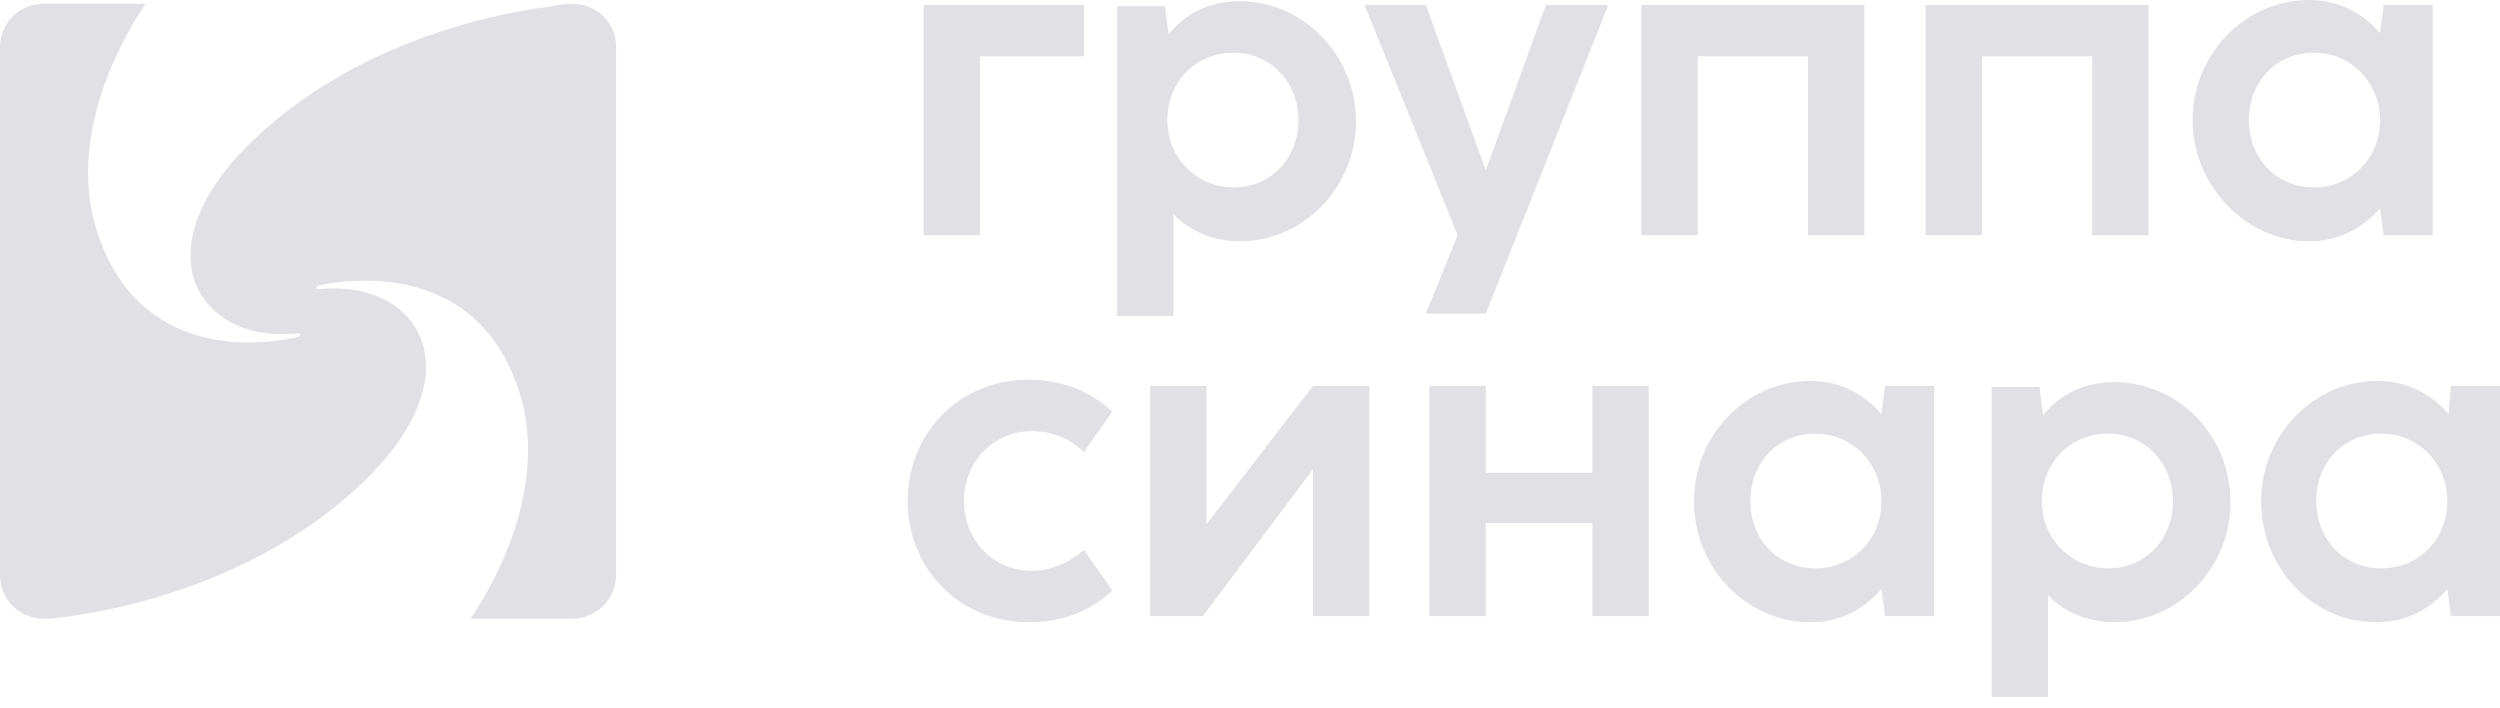
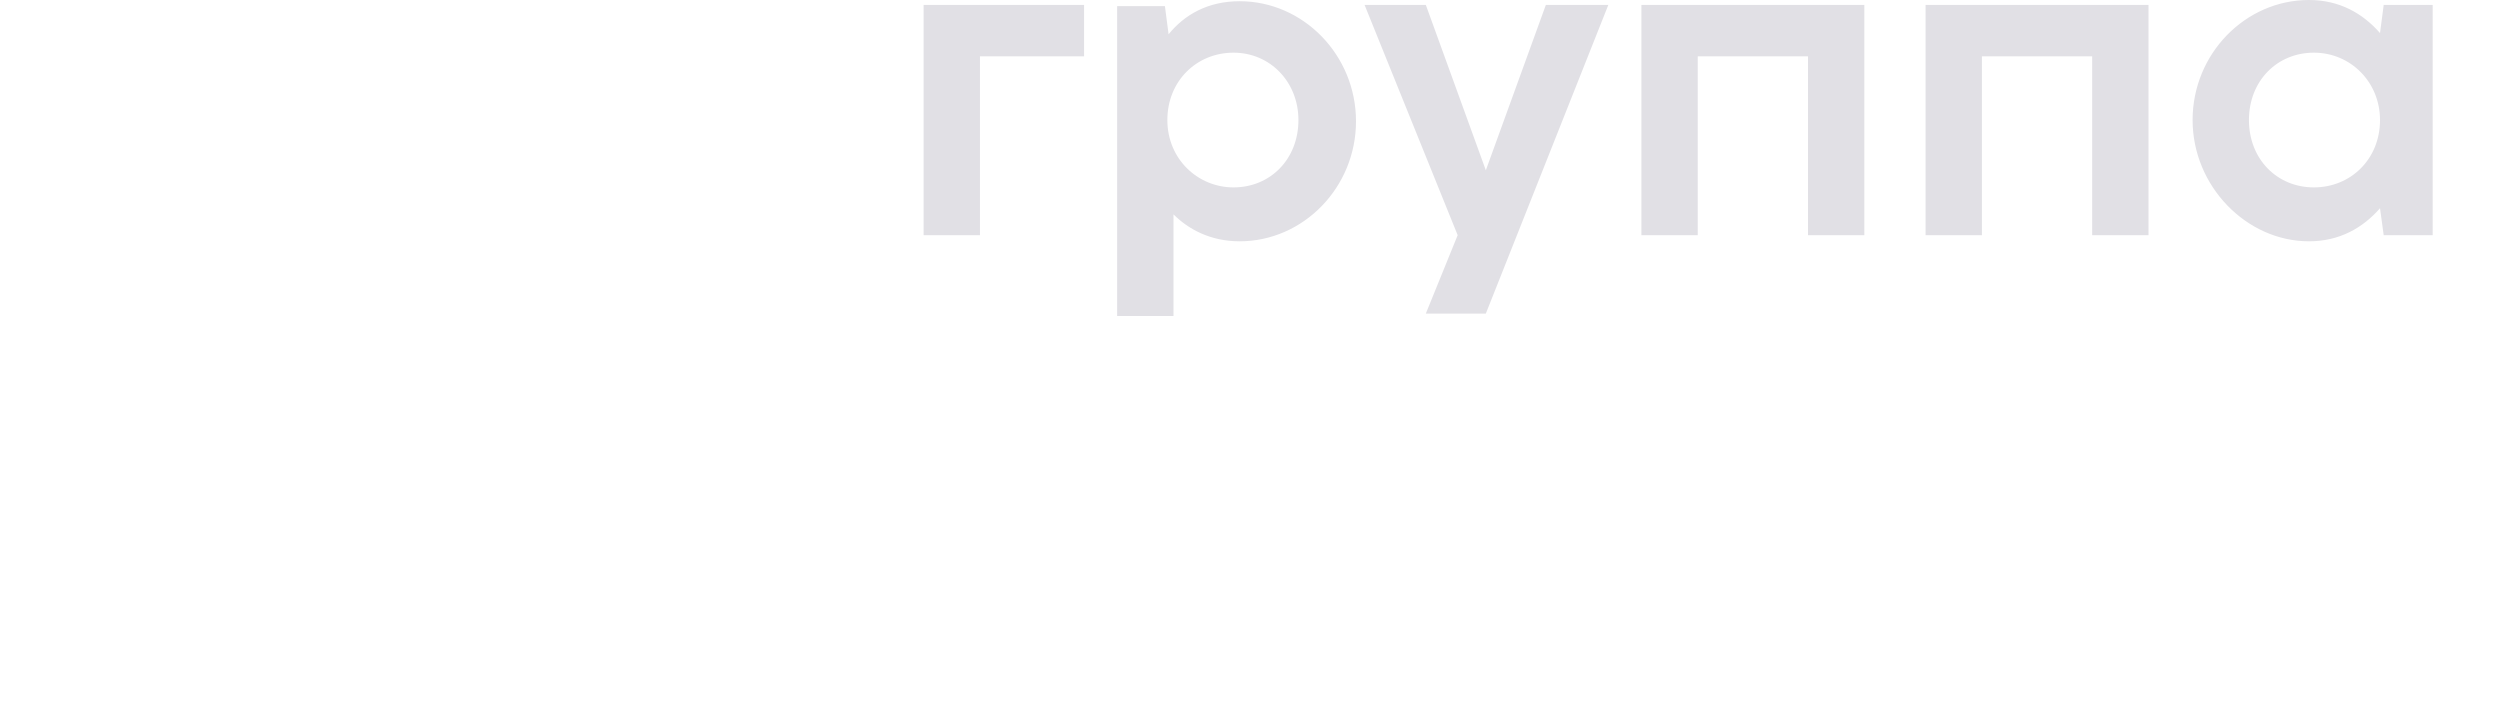
<svg xmlns="http://www.w3.org/2000/svg" width="180" height="51" viewBox="0 0 180 51" fill="none">
-   <path d="M166.771 36.071C166.771 33.248 168.799 31.22 171.445 31.22C174.091 31.22 176.208 33.337 176.208 36.071C176.208 38.893 174.091 40.921 171.445 40.921C168.799 40.921 166.771 38.893 166.771 36.071ZM171.092 44.802C173.297 44.802 174.973 43.832 176.208 42.42L176.472 44.361H180V27.781H176.472L176.296 29.809C175.061 28.398 173.385 27.428 171.181 27.428C166.595 27.428 162.802 31.308 162.802 36.071C162.802 40.921 166.506 44.802 171.092 44.802ZM147.016 36.071C147.016 33.248 149.133 31.22 151.778 31.22C154.424 31.22 156.453 33.337 156.453 36.071C156.453 38.893 154.424 40.921 151.778 40.921C149.221 40.921 147.016 38.893 147.016 36.071ZM152.219 44.802C156.805 44.802 160.598 40.921 160.598 36.159C160.598 31.308 156.805 27.516 152.219 27.516C149.926 27.516 148.251 28.486 147.104 29.897L146.84 27.869H143.4V34.836V44.537V50.181H147.457V42.861C148.515 43.92 150.103 44.802 152.219 44.802ZM126.026 36.071C126.026 33.248 128.055 31.22 130.7 31.22C133.346 31.22 135.463 33.337 135.463 36.071C135.463 38.893 133.346 40.921 130.7 40.921C128.055 40.921 126.026 38.893 126.026 36.071ZM130.348 44.802C132.552 44.802 134.228 43.832 135.463 42.42L135.727 44.361H139.255V27.781H135.727L135.463 29.809C134.228 28.398 132.552 27.428 130.348 27.428C125.762 27.428 121.969 31.308 121.969 36.071C121.969 40.921 125.762 44.802 130.348 44.802ZM102.92 44.361H106.976V37.658H114.649V44.361H118.706V27.781H114.649V34.042H106.976V27.781H102.92V44.361ZM98.598 44.361V27.781H94.541L86.869 37.746V27.781H82.812V44.361H86.604L94.541 33.778V44.361H98.598ZM74.081 44.802C76.55 44.802 78.667 43.92 80.078 42.509L78.049 39.598C76.991 40.48 75.756 41.098 74.257 41.098C71.611 41.098 69.406 38.981 69.406 36.071C69.406 33.16 71.611 31.044 74.257 31.044C75.844 31.044 76.991 31.573 78.049 32.543L80.078 29.633C78.579 28.221 76.55 27.34 73.993 27.34C69.054 27.34 65.35 31.22 65.35 36.071C65.35 40.921 69.054 44.802 74.081 44.802Z" fill="#E1E0E5" />
  <path d="M161.924 8.643C161.924 5.821 163.953 3.792 166.599 3.792C169.244 3.792 171.361 5.909 171.361 8.643C171.361 11.465 169.244 13.493 166.599 13.493C163.953 13.493 161.924 11.465 161.924 8.643ZM166.246 17.374C168.451 17.374 170.126 16.404 171.361 14.993L171.626 16.933H175.153V0.353H171.626L171.361 2.381C170.126 0.97 168.451 0 166.246 0C161.66 0 157.867 3.88 157.867 8.643C157.867 13.405 161.748 17.374 166.246 17.374ZM138.642 16.933H142.698V4.057H150.636V16.933H154.693V0.353H138.642V16.933ZM118.181 16.933H122.238V4.057H130.175V16.933H134.232V0.353H118.181V16.933ZM102.659 22.577H106.98L115.8 0.353H111.302L106.98 12.259L102.659 0.353H98.249L104.952 16.933L102.659 22.577ZM84.05 8.643C84.05 5.821 86.167 3.792 88.813 3.792C91.459 3.792 93.487 5.909 93.487 8.643C93.487 11.465 91.459 13.493 88.813 13.493C86.255 13.493 84.05 11.465 84.05 8.643ZM89.254 17.374C93.84 17.374 97.632 13.493 97.632 8.731C97.632 3.969 93.84 0.088 89.254 0.088C86.961 0.088 85.285 1.058 84.138 2.469L83.874 0.441H80.434V7.408V17.109V22.754H84.491V15.434C85.55 16.492 87.137 17.374 89.254 17.374ZM66.5 16.933H70.557V4.057H78.053V0.353H66.5V16.933Z" fill="#E1E0E5" />
-   <path d="M41.186 44.548C42.95 44.548 44.361 43.137 44.361 41.374V3.363C44.361 1.599 42.95 0.276 41.186 0.276C40.833 0.276 40.039 0.364 39.687 0.452C34.307 1.158 25.223 3.451 18.256 10.065C9.878 18.091 14.375 24.793 21.431 24C21.607 24 21.695 24.176 21.431 24.264C17.286 25.234 9.613 25.058 6.967 16.591C4.41 8.566 10.495 0.276 10.495 0.276H3.087C1.411 0.276 0 1.687 0 3.363V41.462C0 42.961 1.235 44.725 3.616 44.548C8.731 44.019 18.697 41.815 26.105 34.759C34.483 26.734 30.074 20.031 22.93 20.825C22.754 20.825 22.666 20.648 22.93 20.56C27.075 19.678 34.748 19.855 37.394 28.233C39.951 36.258 33.866 44.548 33.866 44.548H41.186Z" fill="#E1E0E5" />
</svg>